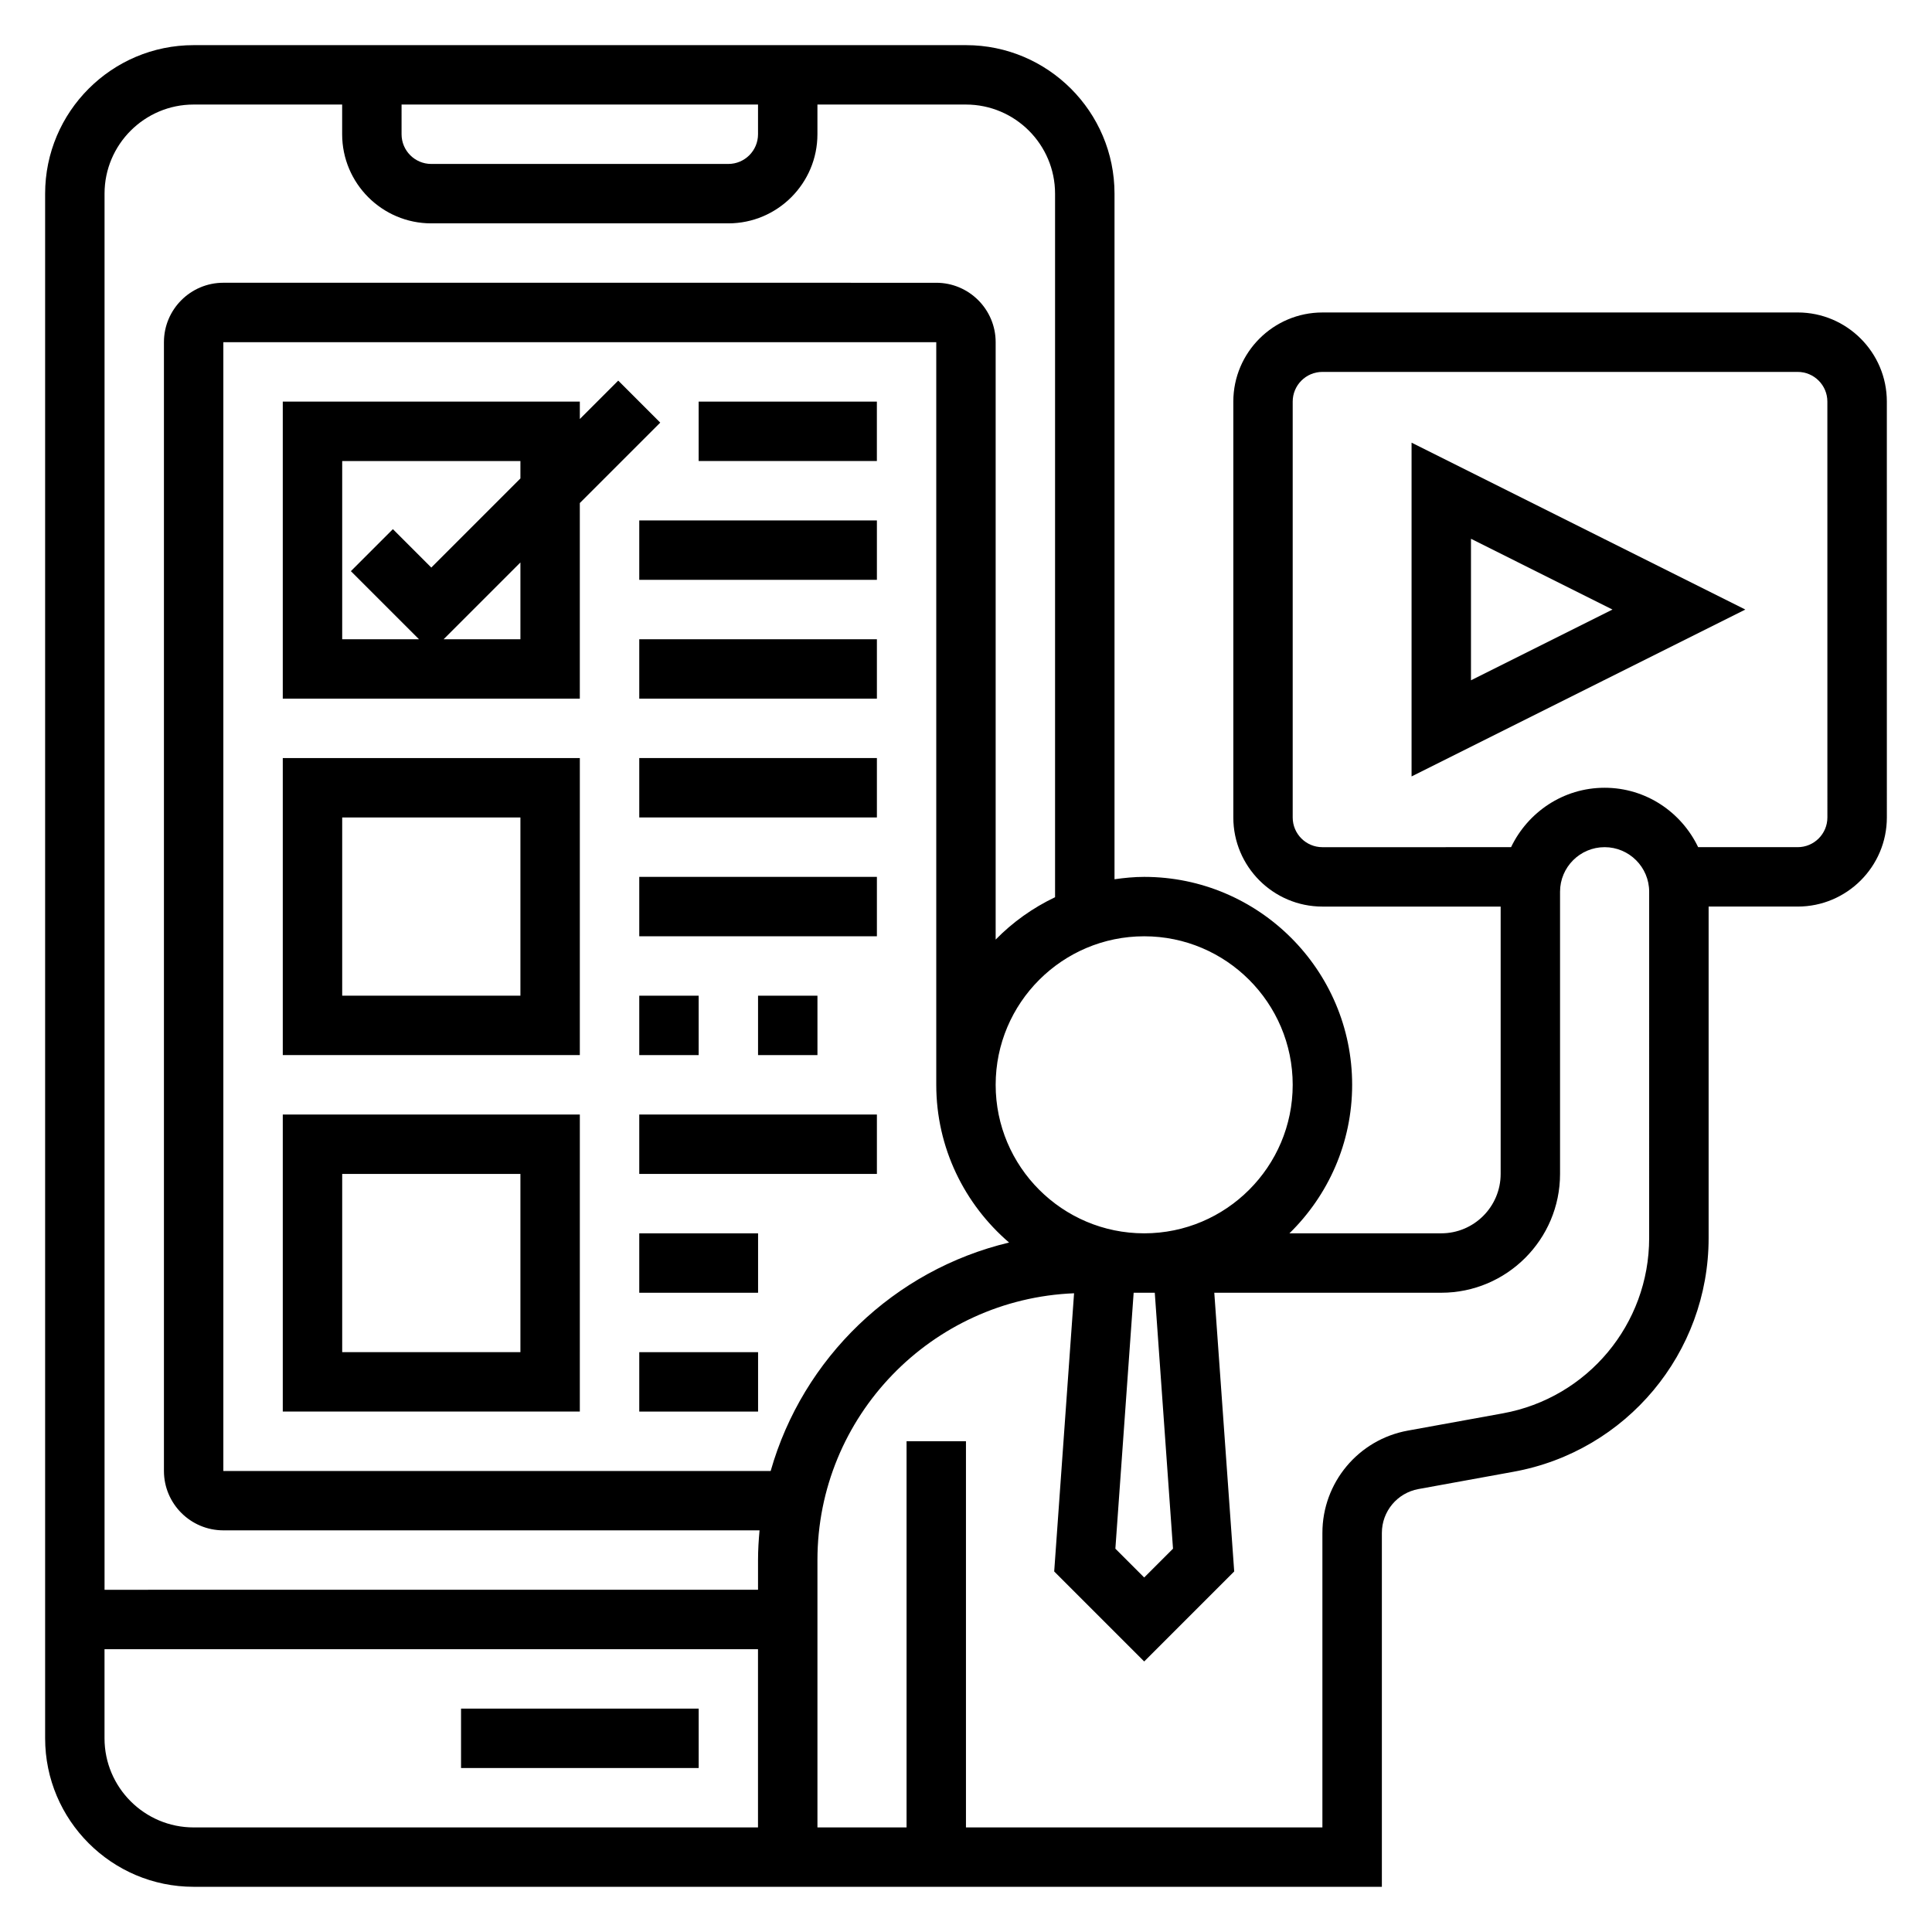
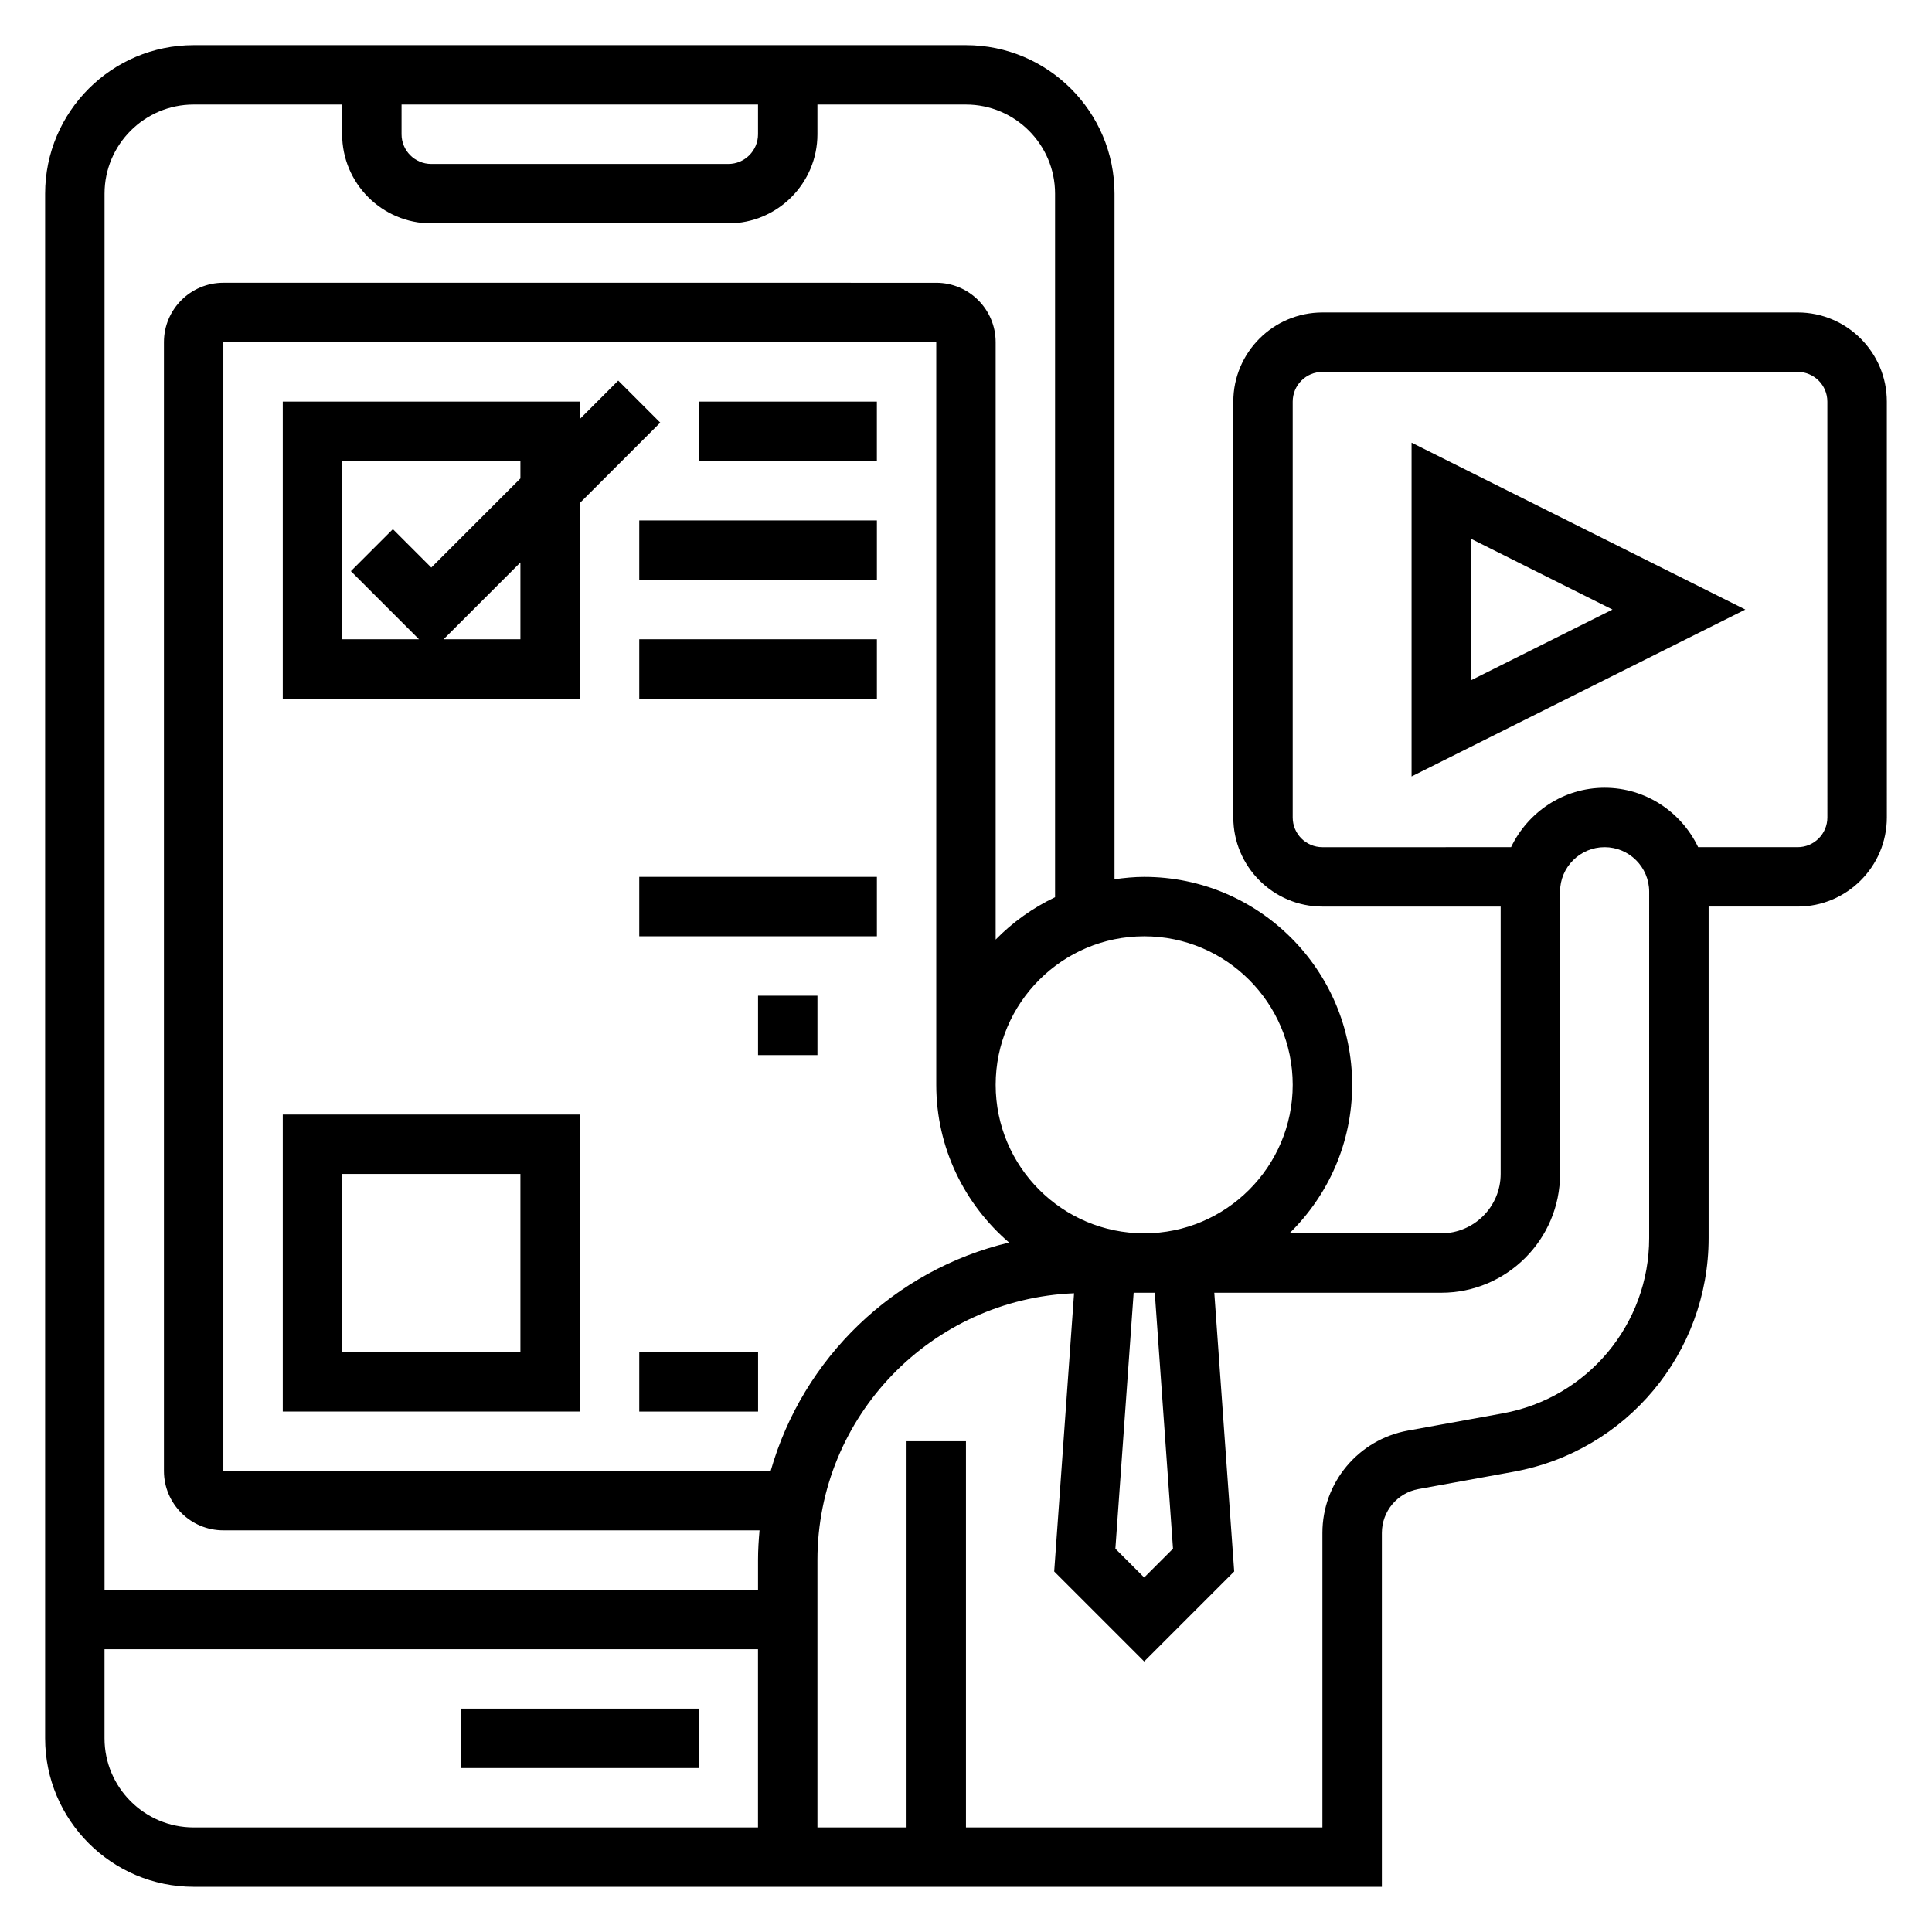
<svg xmlns="http://www.w3.org/2000/svg" fill="#000000" width="800px" height="800px" version="1.1" viewBox="144 144 512 512">
  <g>
    <path d="m266.18 596.8h62.977v15.742h-62.977z" />
    <path d="m518.08 349.76 88.449-44.223-88.449-44.227zm15.746-62.977 37.5 18.754-37.5 18.75z" />
    <path d="m620.41 226.81h-125.95c-13.02 0-23.617 10.598-23.617 23.617v110.21c0 13.02 10.598 23.617 23.617 23.617h47.23v70.848c0 8.684-7.062 15.742-15.742 15.742h-40.234c10.242-10.012 16.621-23.945 16.621-39.355 0-30.379-24.727-55.105-55.105-55.105-2.676 0-5.289 0.262-7.871 0.629v-181.69c0-21.703-17.656-39.359-39.359-39.359h-204.68c-21.703 0-39.359 17.656-39.359 39.359v409.34c0 21.703 17.656 39.359 39.359 39.359h164.87l150.02 0.004v-93.781c0-5.715 4.078-10.605 9.691-11.629l25.184-4.582c29.965-5.434 51.719-31.5 51.719-61.949v-87.836h23.617c13.02 0 23.617-10.598 23.617-23.617l-0.004-110.21c0-13.02-10.598-23.617-23.617-23.617zm-165.55 327.61-7.637 7.633-7.637-7.637 4.844-67.824h5.598zm-106.62-20.594h-145.05v-299.14h188.93v196.8c0 16.711 7.512 31.684 19.301 41.801-30.449 7.258-54.664 30.59-63.184 60.535zm138.34-102.34c0 21.703-17.656 39.359-39.359 39.359s-39.359-17.656-39.359-39.359 17.656-39.359 39.359-39.359c21.703-0.004 39.359 17.656 39.359 39.359zm-236.16-259.78h94.465v7.871c0 4.344-3.527 7.871-7.871 7.871h-78.723c-4.344 0-7.871-3.527-7.871-7.871zm-55.105 0h39.359v7.871c0 13.02 10.598 23.617 23.617 23.617h78.719c13.02 0 23.617-10.598 23.617-23.617v-7.871h39.359c13.02 0 23.617 10.598 23.617 23.617v186.45c-5.894 2.809-11.227 6.606-15.742 11.227v-158.32c0-8.684-7.062-15.742-15.742-15.742l-188.93-0.004c-8.684 0-15.742 7.062-15.742 15.742v299.14c0 8.684 7.062 15.742 15.742 15.742h142.1c-0.238 2.602-0.402 5.215-0.402 7.875v7.871l-173.18 0.004v-369.99c0-13.02 10.594-23.613 23.613-23.613zm0 456.58c-13.02 0-23.617-10.598-23.617-23.617v-23.617h173.18v47.23zm385.73-156.2c0 22.836-16.312 42.383-38.785 46.469l-25.184 4.574c-13.105 2.387-22.625 13.793-22.625 27.117v78.039h-94.461v-102.34h-15.742v102.34h-23.617v-70.848c0-38.109 30.262-69.195 68.008-70.707l-5.266 73.723 23.852 23.852 23.852-23.852-5.277-73.863h60.141c17.367 0 31.488-14.121 31.488-31.488v-74.785c0-6.512 5.297-11.809 11.809-11.809 6.512 0 11.809 5.297 11.809 11.809zm47.234-111.45c0 4.344-3.527 7.871-7.871 7.871h-26.379c-4.441-9.273-13.84-15.742-24.789-15.742s-20.348 6.473-24.789 15.742l-50 0.004c-4.344 0-7.871-3.527-7.871-7.871v-110.21c0-4.344 3.527-7.871 7.871-7.871h125.95c4.344 0 7.871 3.527 7.871 7.871z" />
-     <path d="m218.94 423.61h78.719l0.004-78.719h-78.723zm15.746-62.977h47.23v47.23h-47.23z" />
    <path d="m218.94 518.08h78.719l0.004-78.719h-78.723zm15.746-62.977h47.23v47.23h-47.23z" />
    <path d="m318.97 256-11.133-11.133-10.176 10.18v-4.613h-78.723v78.719h78.719v-51.844zm-84.285 10.18h47.23v4.613l-23.617 23.617-10.18-10.18-11.133 11.133 18.055 18.047h-20.355zm47.23 47.23h-20.355l20.355-20.355z" />
    <path d="m313.41 313.41h62.977v15.742h-62.977z" />
    <path d="m313.41 281.92h62.977v15.742h-62.977z" />
    <path d="m329.15 250.43h47.23v15.742h-47.23z" />
-     <path d="m313.41 344.89h62.977v15.742h-62.977z" />
    <path d="m313.41 376.38h62.977v15.742h-62.977z" />
-     <path d="m313.41 407.87h15.742v15.742h-15.742z" />
    <path d="m344.89 407.87h15.742v15.742h-15.742z" />
-     <path d="m313.41 439.36h62.977v15.742h-62.977z" />
-     <path d="m313.41 470.85h31.488v15.742h-31.488z" />
    <path d="m313.41 502.34h31.488v15.742h-31.488z" />
  </g>
</svg>